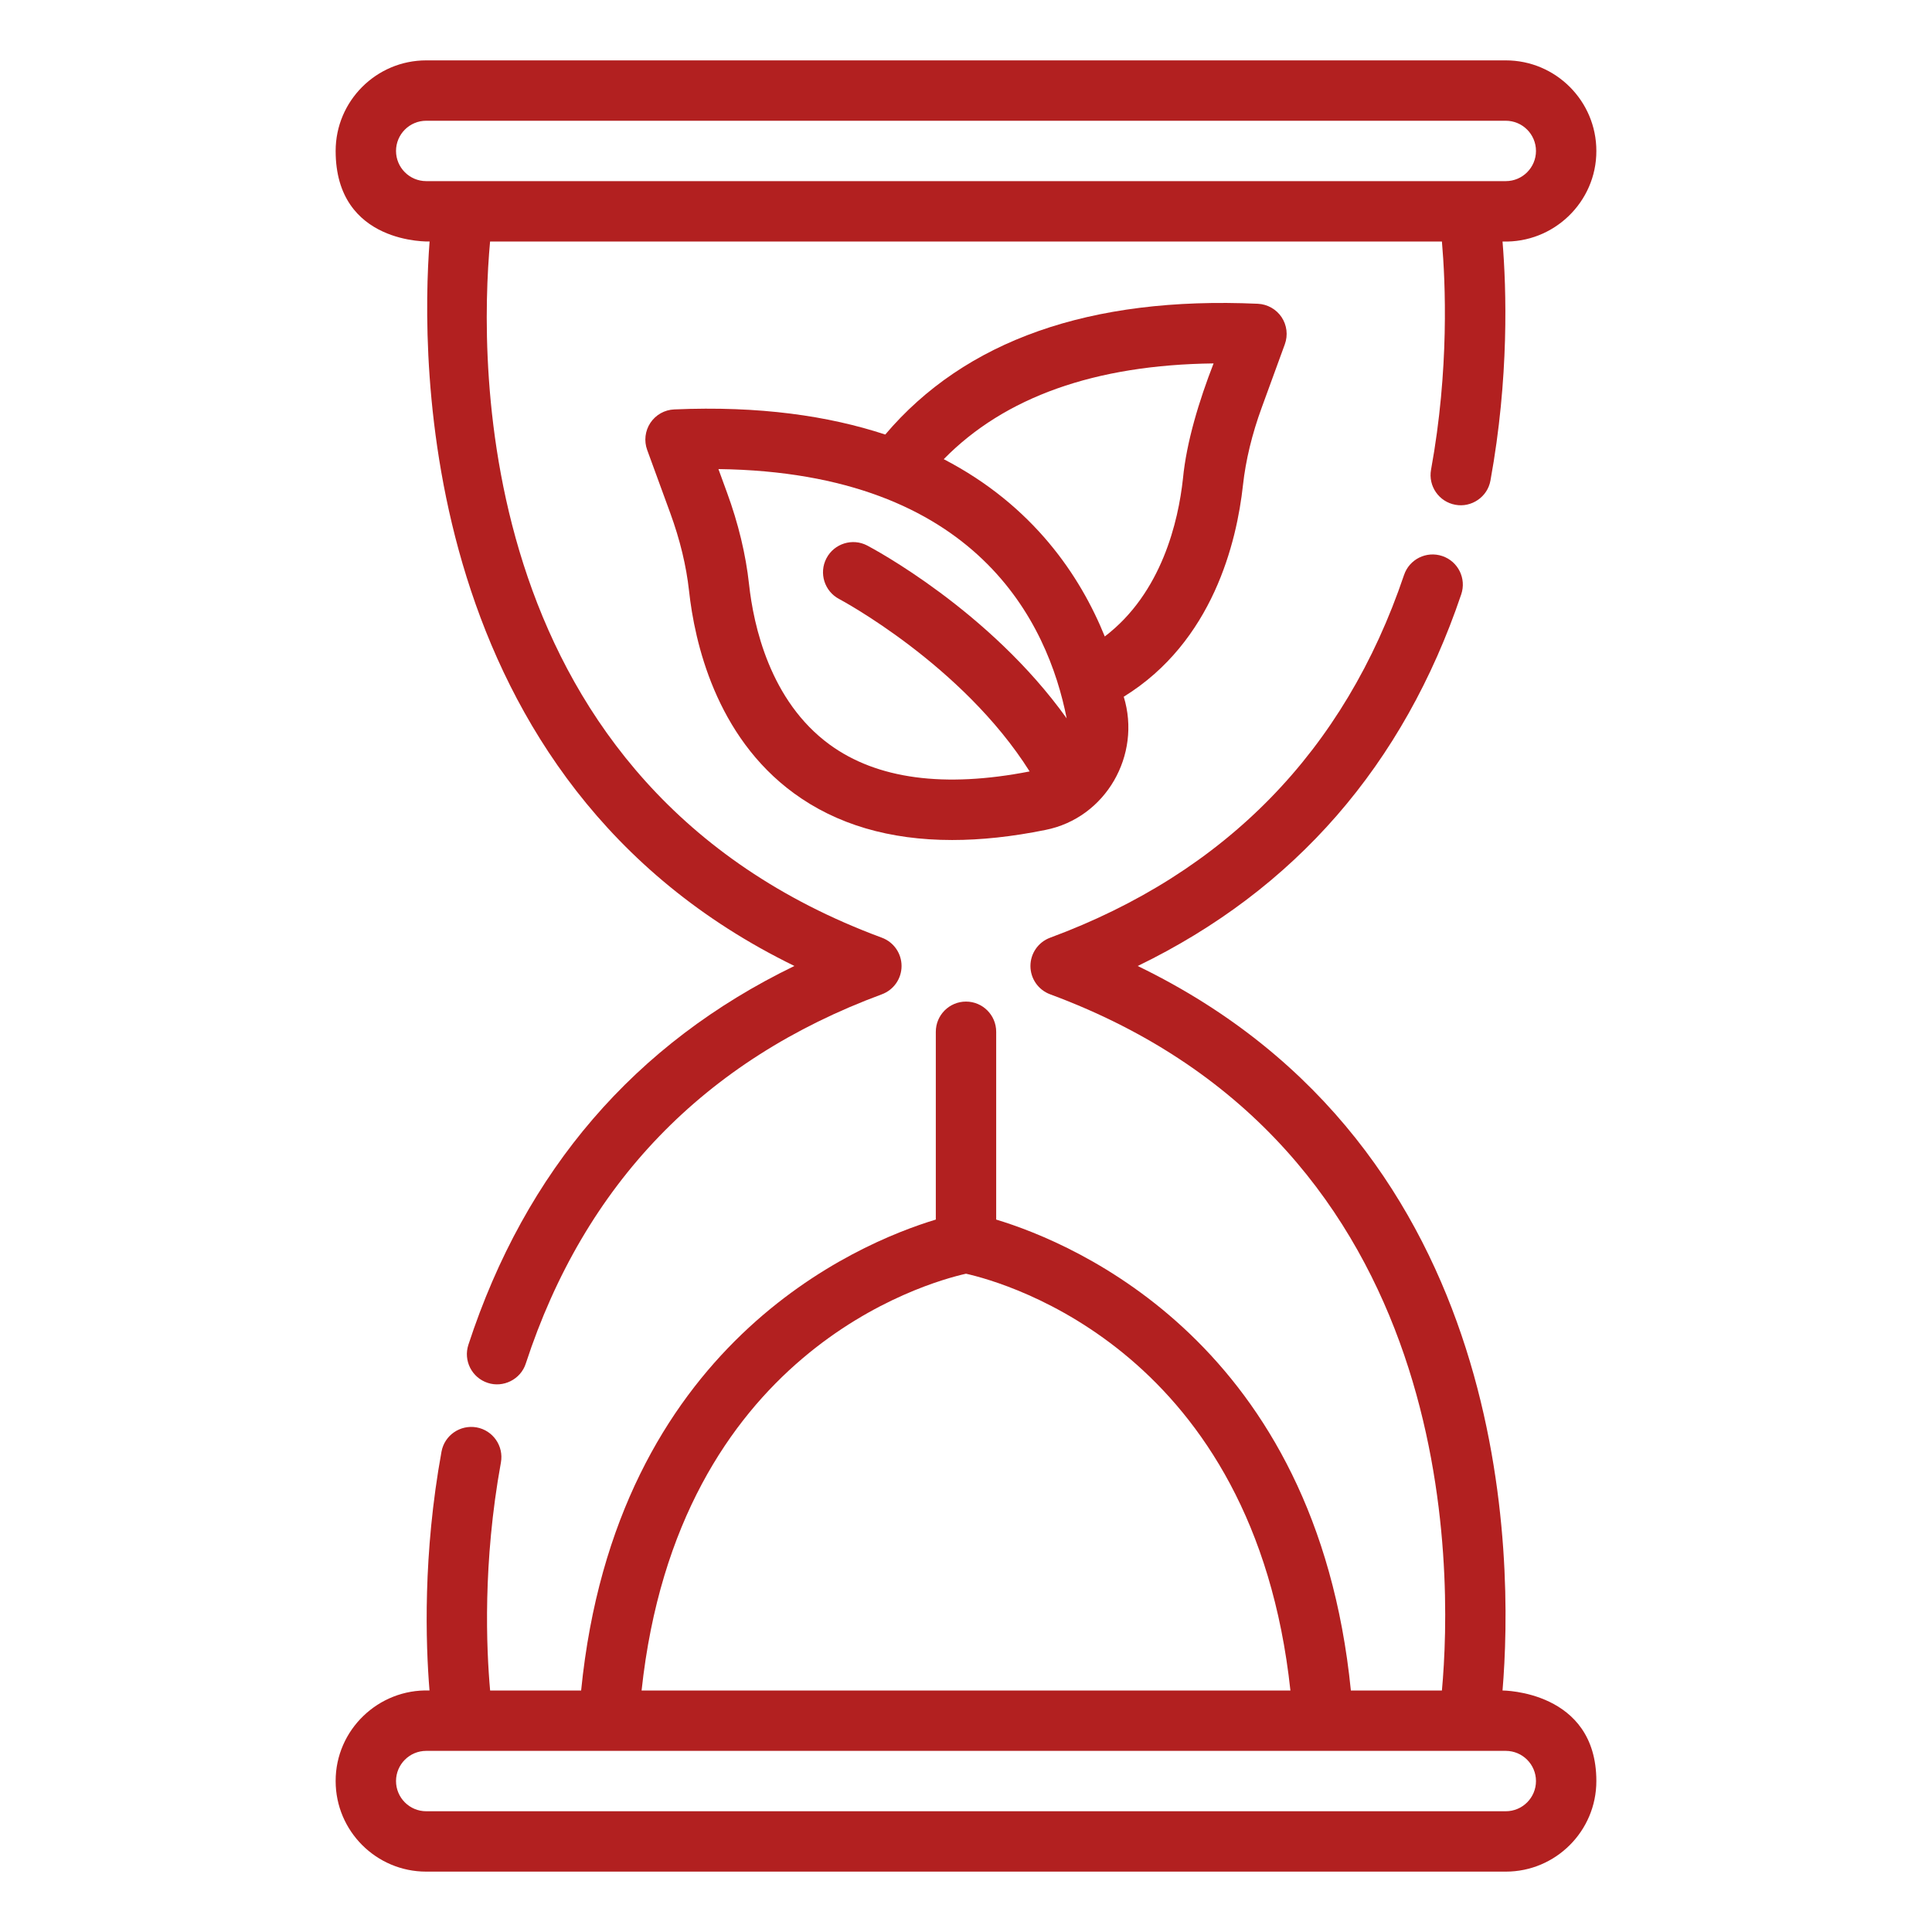
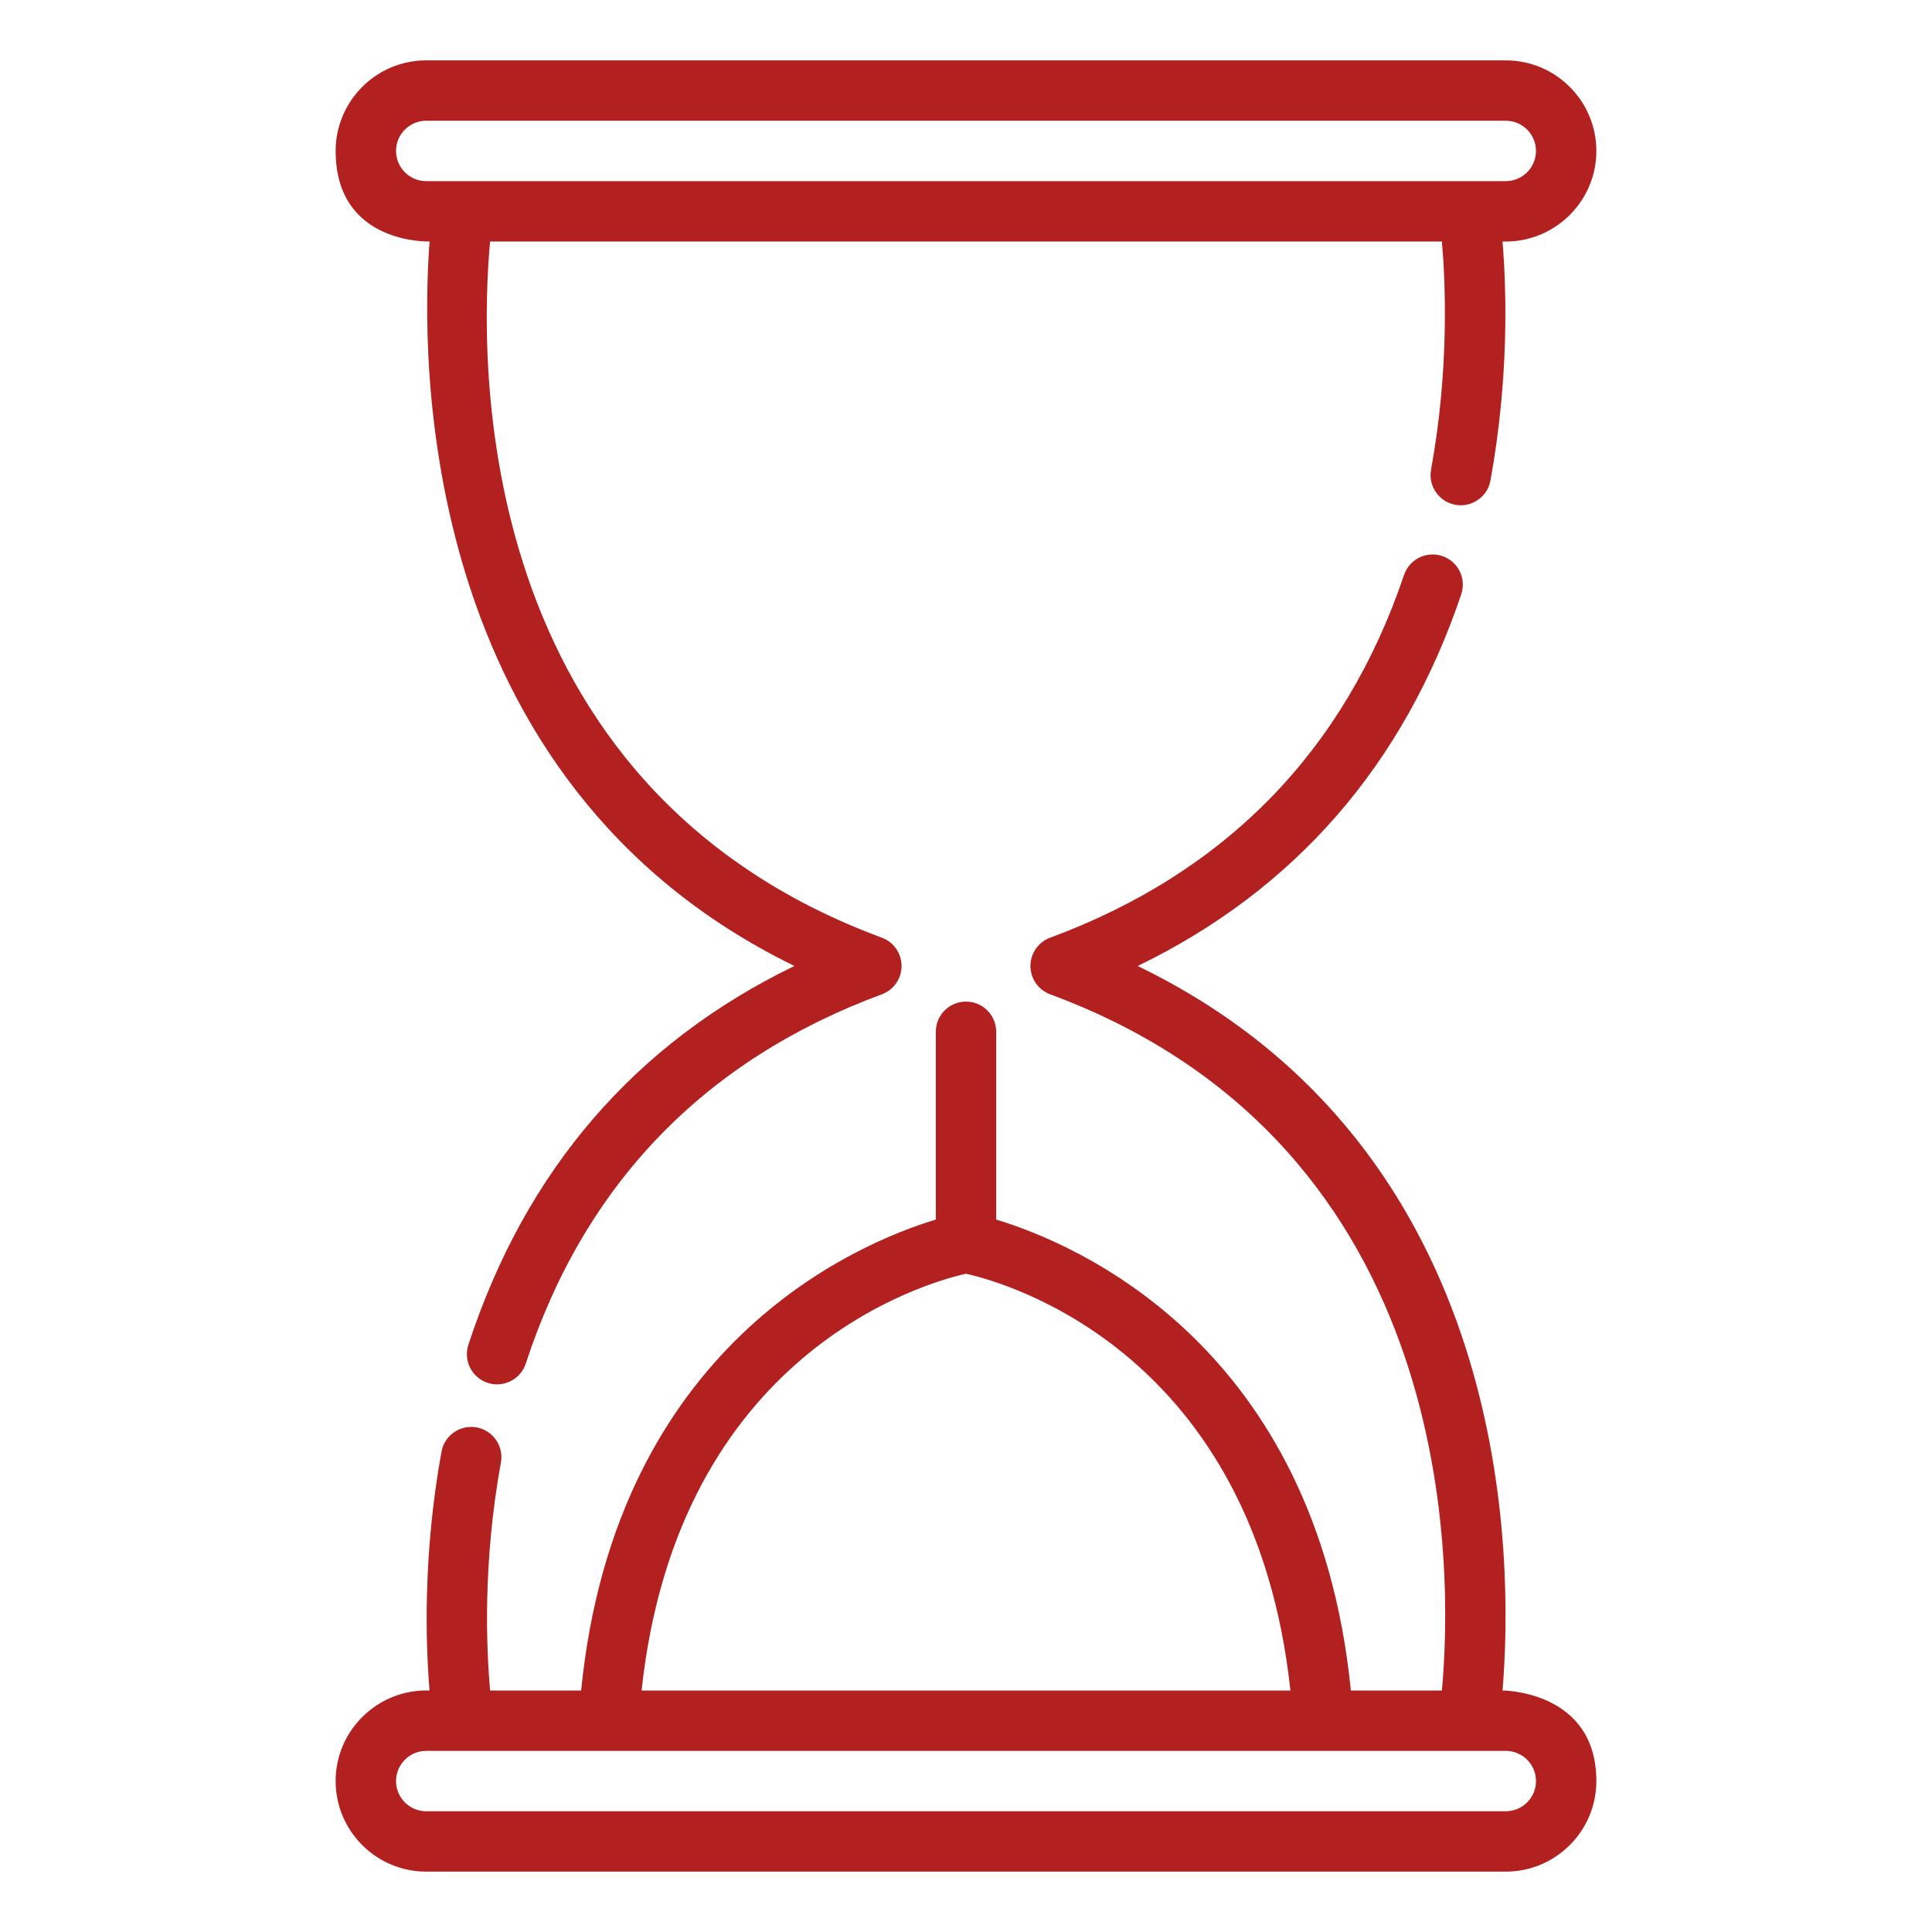
<svg xmlns="http://www.w3.org/2000/svg" width="48" height="48" viewBox="0 0 48 48" fill="none">
  <path d="M37.33 42C37.598 38.787 37.653 28.545 28.266 24C32.17 22.107 34.87 19.007 36.304 14.766C36.437 14.373 36.226 13.947 35.834 13.815C35.44 13.682 35.016 13.893 34.883 14.285C33.407 18.653 30.449 21.684 26.09 23.297C25.796 23.406 25.601 23.686 25.601 24C25.601 24.314 25.796 24.594 26.09 24.703C36.298 28.48 36.093 39.051 35.824 42H33.562C32.703 33.4 26.712 30.893 24.75 30.3V25.634C24.75 25.22 24.414 24.884 24 24.884C23.586 24.884 23.25 25.22 23.25 25.634V30.3C21.288 30.893 15.297 33.4 14.438 42H12.177C12.084 40.962 11.99 38.834 12.445 36.335C12.519 35.928 12.249 35.537 11.841 35.463C11.433 35.391 11.043 35.659 10.969 36.066C10.504 38.618 10.575 40.831 10.671 42C9.402 41.956 8.336 42.979 8.339 44.25C8.339 45.491 9.348 46.5 10.589 46.5H37.411C38.652 46.5 39.661 45.491 39.661 44.25C39.661 42 37.33 42 37.33 42ZM24 31.645C25.016 31.873 31.157 33.599 32.06 42H15.94C16.843 33.596 22.99 31.872 24 31.645ZM37.411 45H10.589C10.175 45 9.839 44.663 9.839 44.25C9.839 43.837 10.175 43.5 10.589 43.5H37.411C37.825 43.5 38.161 43.837 38.161 44.25C38.161 44.663 37.825 45 37.411 45Z" fill="#B22020" />
  <path d="M10.673 6C10.457 8.83 10.322 19.409 19.737 23.999C15.775 25.919 13.054 29.078 11.637 33.41C11.508 33.805 11.723 34.228 12.117 34.357C12.5 34.485 12.935 34.274 13.063 33.877C14.52 29.423 17.496 26.336 21.91 24.703C22.204 24.594 22.399 24.314 22.399 24C22.399 23.686 22.204 23.406 21.91 23.297C11.702 19.52 11.904 8.964 12.176 6H35.824C35.912 7.01 36.009 9.177 35.554 11.669C35.48 12.076 35.75 12.467 36.158 12.541C36.556 12.616 36.958 12.348 37.03 11.938C37.496 9.382 37.427 7.18 37.33 6C38.598 6.044 39.664 5.021 39.661 3.75C39.661 2.509 38.652 1.5 37.411 1.5H10.589C9.348 1.5 8.339 2.509 8.339 3.75C8.339 6.085 10.673 6 10.673 6ZM10.589 3H37.411C37.825 3 38.161 3.337 38.161 3.75C38.161 4.163 37.825 4.5 37.411 4.5H10.589C10.175 4.5 9.839 4.163 9.839 3.75C9.839 3.337 10.175 3 10.589 3Z" fill="#B22020" />
-   <path d="M30.881 12.055C30.949 11.435 31.106 10.785 31.348 10.124L31.921 8.554C32.003 8.329 31.973 8.079 31.841 7.88C31.708 7.682 31.489 7.558 31.25 7.547C27.07 7.359 23.972 8.464 21.994 10.796C20.59 10.334 18.872 10.08 16.75 10.172C16.511 10.182 16.292 10.306 16.159 10.505C16.027 10.704 15.997 10.954 16.079 11.179L16.653 12.749C16.894 13.409 17.051 14.059 17.119 14.68C17.257 15.948 17.78 18.288 19.726 19.709C20.785 20.483 22.101 20.87 23.657 20.87C24.378 20.87 25.15 20.787 25.972 20.62C27.475 20.323 28.364 18.757 27.919 17.31C30.134 15.943 30.727 13.464 30.881 12.055ZM20.611 18.498C19.13 17.416 18.721 15.539 18.61 14.517C18.529 13.776 18.345 13.008 18.061 12.234L17.849 11.654C24.284 11.739 26.036 15.492 26.501 17.847C24.586 15.169 21.684 13.626 21.545 13.553C21.179 13.362 20.726 13.503 20.533 13.87C20.341 14.236 20.482 14.689 20.848 14.882C20.881 14.899 23.91 16.515 25.581 19.166C23.46 19.58 21.787 19.357 20.611 18.498ZM27.448 15.813C26.84 14.311 25.672 12.562 23.447 11.408C24.959 9.865 27.205 9.064 30.151 9.029C29.795 9.945 29.478 10.974 29.39 11.892C29.276 12.944 28.866 14.733 27.448 15.813Z" fill="#B22020" />
</svg>